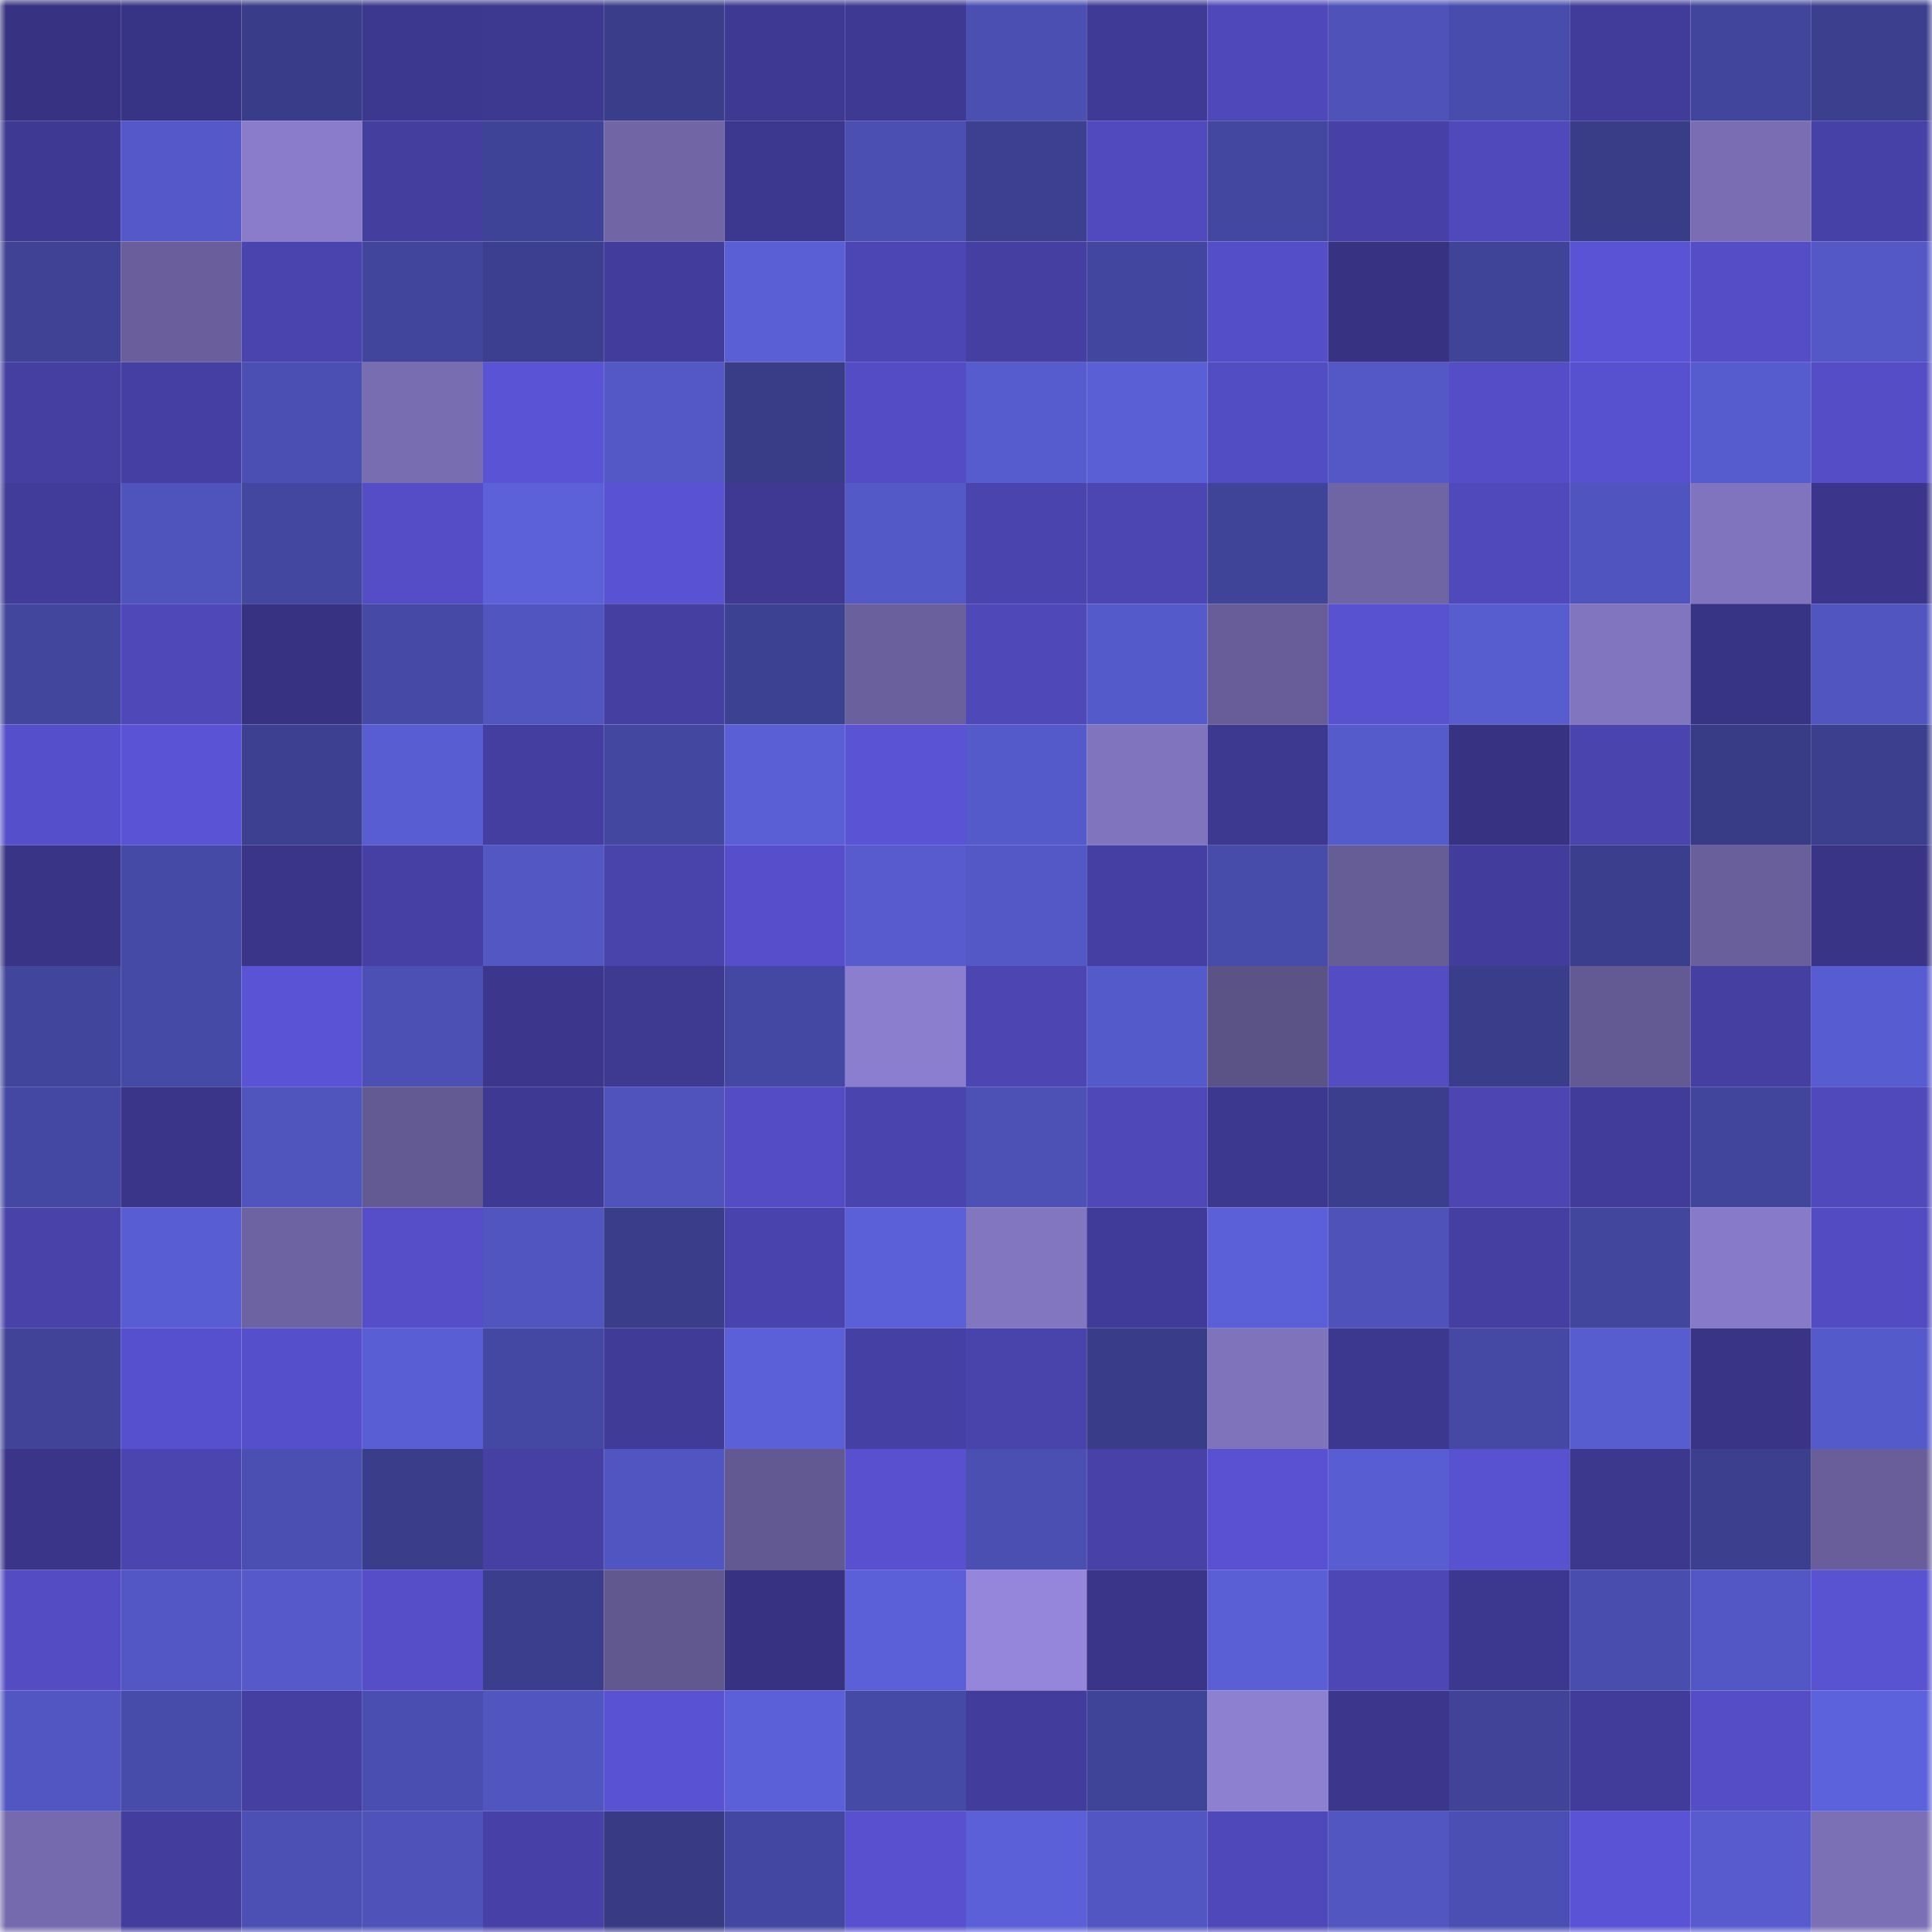
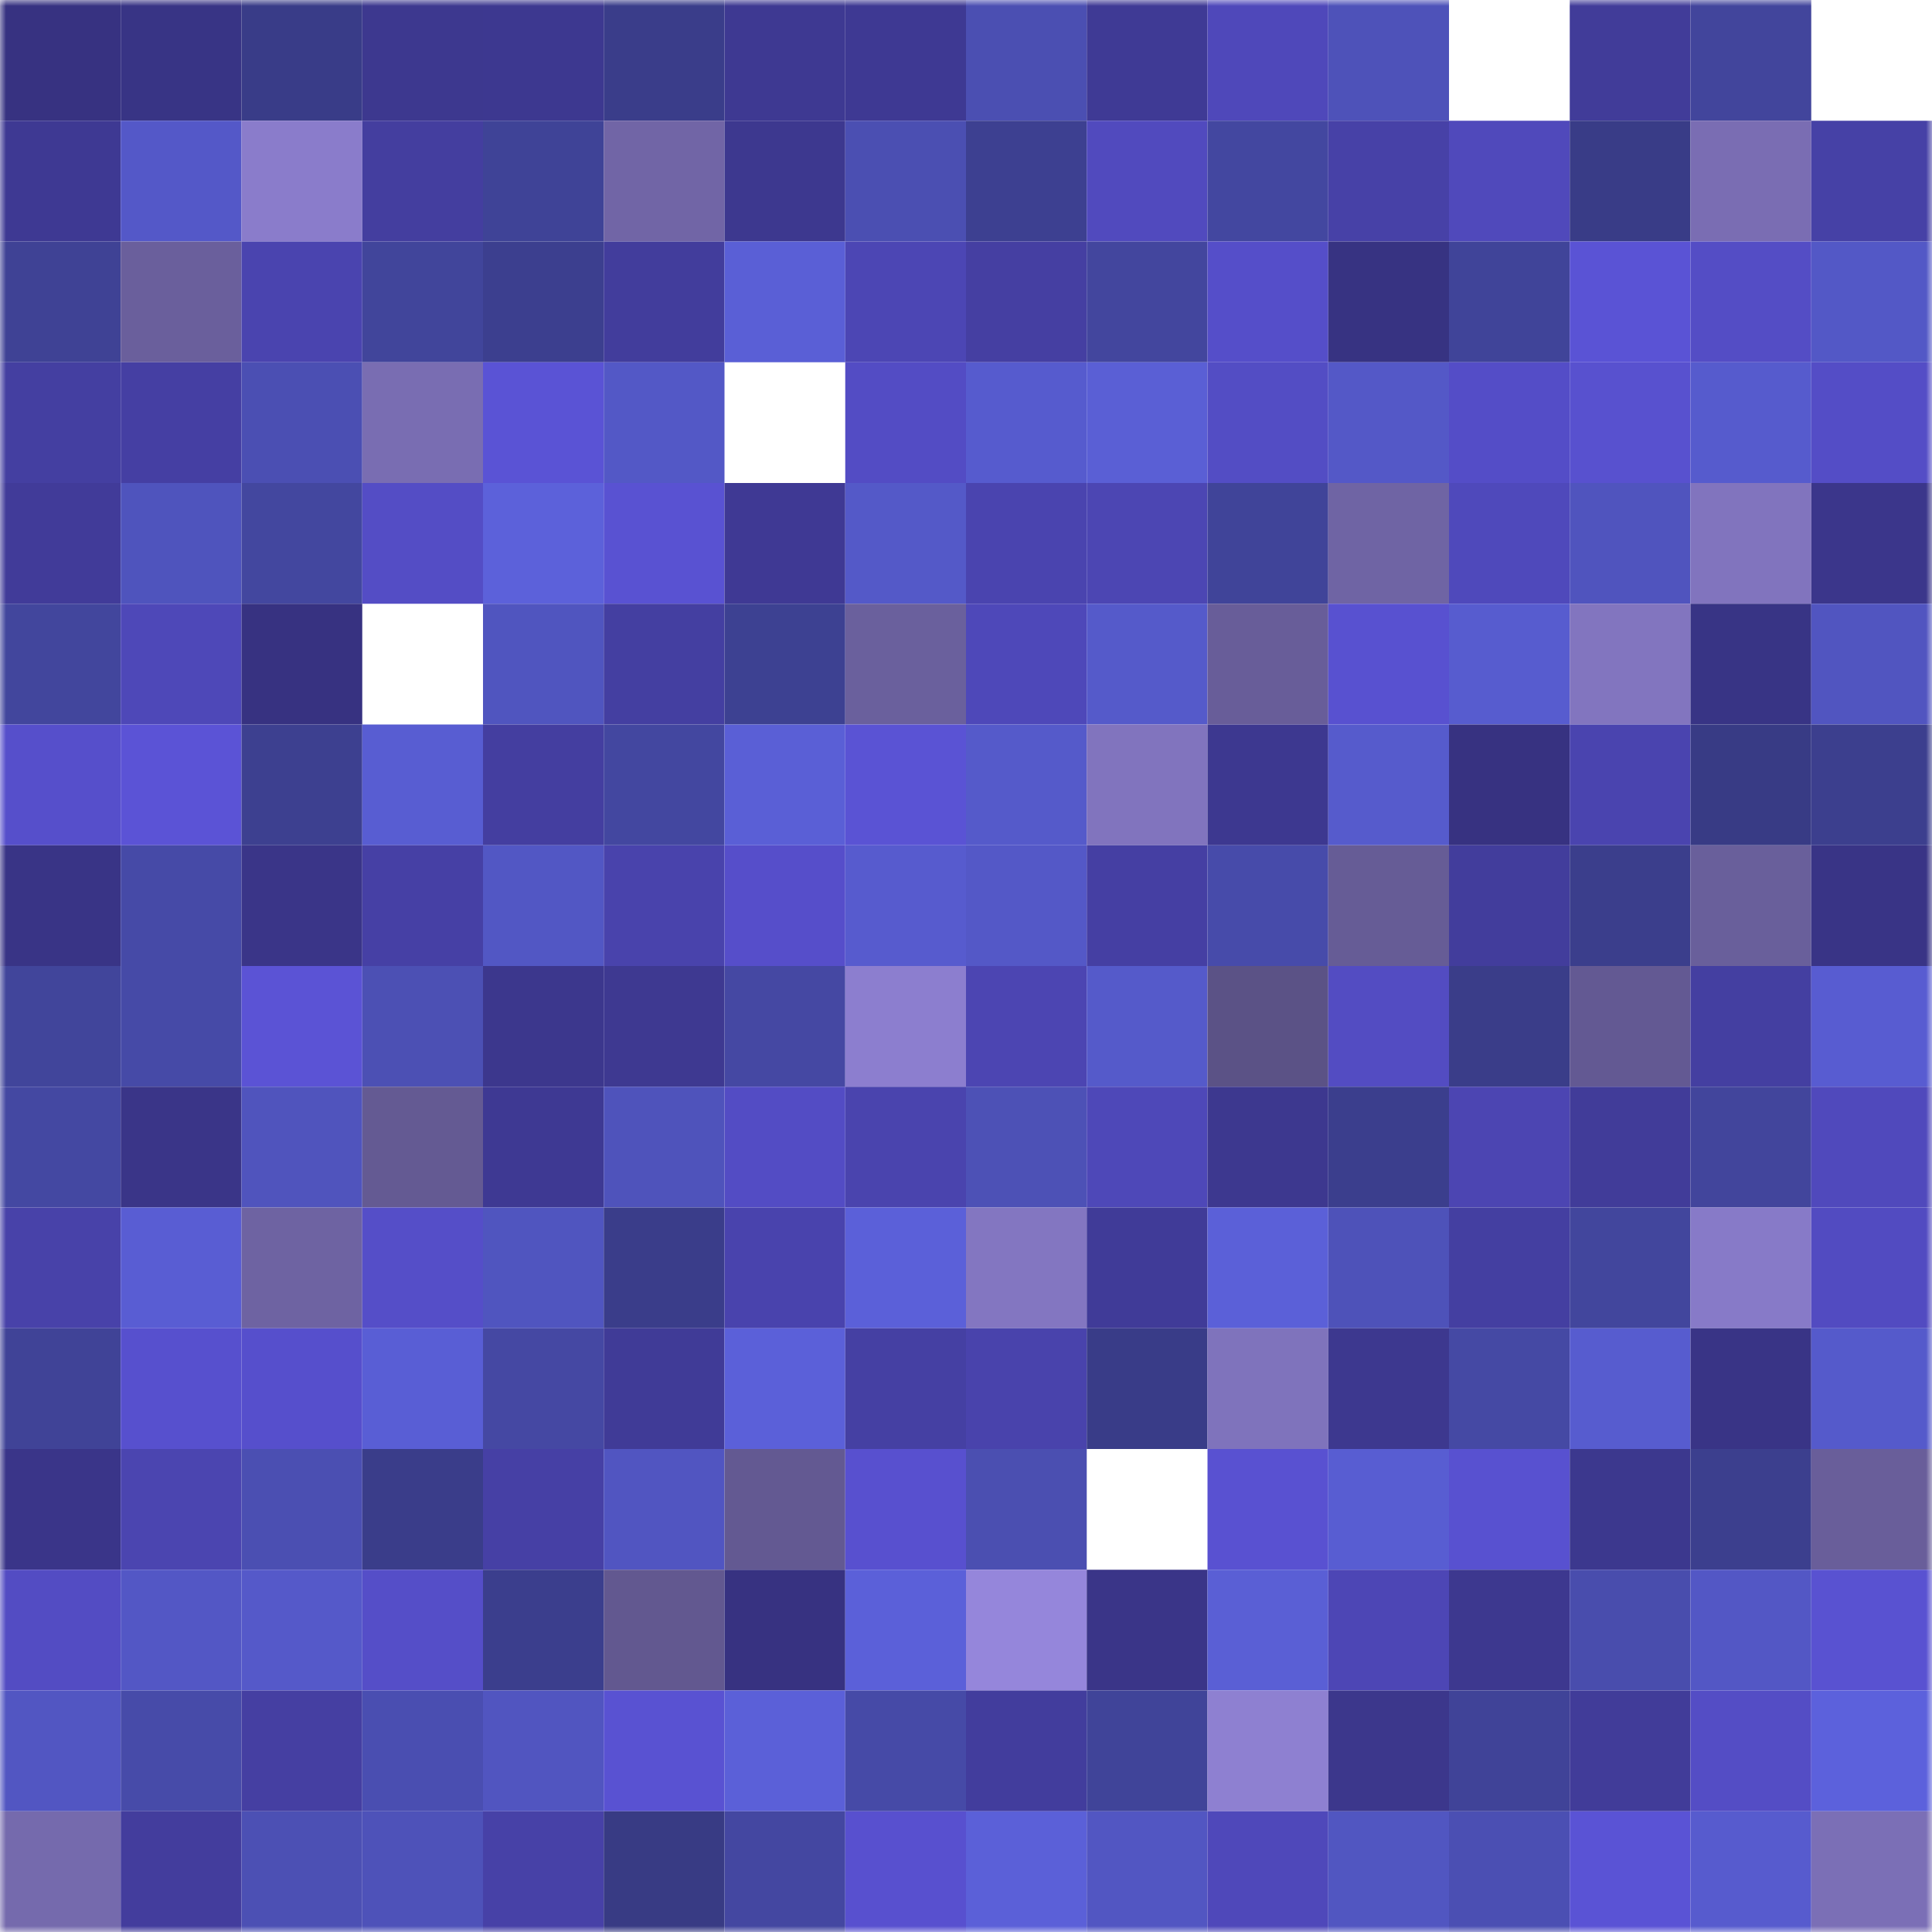
<svg xmlns="http://www.w3.org/2000/svg" viewBox="0 0 160 160" fill="none" role="img" width="240" height="240" name="farcaster%2Ccaokik">
  <mask id="2067320923" mask-type="alpha" maskUnits="userSpaceOnUse" x="0" y="0" width="160" height="160">
    <rect width="160" height="160" fill="#FFFFFF" />
  </mask>
  <g mask="url(#2067320923)">
    <rect x="0" y="0" width="10" height="10" fill="#373281" />
    <rect x="10" y="0" width="10" height="10" fill="#383485" />
    <rect x="20" y="0" width="10" height="10" fill="#393c88" />
    <rect x="30" y="0" width="10" height="10" fill="#3d388f" />
    <rect x="40" y="0" width="10" height="10" fill="#3d3890" />
    <rect x="50" y="0" width="10" height="10" fill="#3a3d8a" />
    <rect x="60" y="0" width="10" height="10" fill="#3e3992" />
    <rect x="70" y="0" width="10" height="10" fill="#3e3993" />
    <rect x="80" y="0" width="10" height="10" fill="#4b4fb2" />
    <rect x="90" y="0" width="10" height="10" fill="#3f3a95" />
    <rect x="100" y="0" width="10" height="10" fill="#4f48ba" />
    <rect x="110" y="0" width="10" height="10" fill="#4e52b9" />
-     <rect x="120" y="0" width="10" height="10" fill="#484cac" />
    <rect x="130" y="0" width="10" height="10" fill="#413c99" />
    <rect x="140" y="0" width="10" height="10" fill="#42459c" />
-     <rect x="150" y="0" width="10" height="10" fill="#3c3f8e" />
    <rect x="0" y="10" width="10" height="10" fill="#3e3993" />
    <rect x="10" y="10" width="10" height="10" fill="#5458c8" />
    <rect x="20" y="10" width="10" height="10" fill="#8a7ccb" />
    <rect x="30" y="10" width="10" height="10" fill="#443e9f" />
    <rect x="40" y="10" width="10" height="10" fill="#3f4397" />
    <rect x="50" y="10" width="10" height="10" fill="#7165a6" />
    <rect x="60" y="10" width="10" height="10" fill="#3d388f" />
    <rect x="70" y="10" width="10" height="10" fill="#4b4fb2" />
    <rect x="80" y="10" width="10" height="10" fill="#3d4091" />
    <rect x="90" y="10" width="10" height="10" fill="#514abe" />
    <rect x="100" y="10" width="10" height="10" fill="#4347a0" />
    <rect x="110" y="10" width="10" height="10" fill="#4741a7" />
    <rect x="120" y="10" width="10" height="10" fill="#5049bb" />
    <rect x="130" y="10" width="10" height="10" fill="#393c87" />
    <rect x="140" y="10" width="10" height="10" fill="#7a6db3" />
    <rect x="150" y="10" width="10" height="10" fill="#4641a6" />
    <rect x="0" y="20" width="10" height="10" fill="#3f4295" />
    <rect x="10" y="20" width="10" height="10" fill="#6a5f9c" />
    <rect x="20" y="20" width="10" height="10" fill="#4a44af" />
    <rect x="30" y="20" width="10" height="10" fill="#41459b" />
    <rect x="40" y="20" width="10" height="10" fill="#3c3f8f" />
    <rect x="50" y="20" width="10" height="10" fill="#423d9c" />
    <rect x="60" y="20" width="10" height="10" fill="#5a5fd6" />
    <rect x="70" y="20" width="10" height="10" fill="#4c46b4" />
    <rect x="80" y="20" width="10" height="10" fill="#453fa2" />
    <rect x="90" y="20" width="10" height="10" fill="#43469e" />
    <rect x="100" y="20" width="10" height="10" fill="#554ec9" />
    <rect x="110" y="20" width="10" height="10" fill="#373382" />
    <rect x="120" y="20" width="10" height="10" fill="#404499" />
    <rect x="130" y="20" width="10" height="10" fill="#5a53d5" />
    <rect x="140" y="20" width="10" height="10" fill="#544dc5" />
    <rect x="150" y="20" width="10" height="10" fill="#5358c6" />
    <rect x="0" y="30" width="10" height="10" fill="#443fa1" />
    <rect x="10" y="30" width="10" height="10" fill="#453fa3" />
    <rect x="20" y="30" width="10" height="10" fill="#4b4fb3" />
    <rect x="30" y="30" width="10" height="10" fill="#796db2" />
    <rect x="40" y="30" width="10" height="10" fill="#5a53d5" />
    <rect x="50" y="30" width="10" height="10" fill="#5358c6" />
-     <rect x="60" y="30" width="10" height="10" fill="#393c87" />
    <rect x="70" y="30" width="10" height="10" fill="#534cc4" />
    <rect x="80" y="30" width="10" height="10" fill="#565bce" />
    <rect x="90" y="30" width="10" height="10" fill="#5a5fd5" />
    <rect x="100" y="30" width="10" height="10" fill="#534dc4" />
    <rect x="110" y="30" width="10" height="10" fill="#5458c7" />
    <rect x="120" y="30" width="10" height="10" fill="#544dc7" />
    <rect x="130" y="30" width="10" height="10" fill="#5851cf" />
    <rect x="140" y="30" width="10" height="10" fill="#565bcd" />
    <rect x="150" y="30" width="10" height="10" fill="#544dc6" />
    <rect x="0" y="40" width="10" height="10" fill="#413b99" />
    <rect x="10" y="40" width="10" height="10" fill="#4f54bd" />
    <rect x="20" y="40" width="10" height="10" fill="#43479f" />
    <rect x="30" y="40" width="10" height="10" fill="#544dc5" />
    <rect x="40" y="40" width="10" height="10" fill="#5c61da" />
    <rect x="50" y="40" width="10" height="10" fill="#5952d2" />
    <rect x="60" y="40" width="10" height="10" fill="#3f3994" />
    <rect x="70" y="40" width="10" height="10" fill="#5459c8" />
    <rect x="80" y="40" width="10" height="10" fill="#4a44af" />
    <rect x="90" y="40" width="10" height="10" fill="#4c46b3" />
    <rect x="100" y="40" width="10" height="10" fill="#404499" />
    <rect x="110" y="40" width="10" height="10" fill="#6f64a4" />
    <rect x="120" y="40" width="10" height="10" fill="#4f49bb" />
    <rect x="130" y="40" width="10" height="10" fill="#5054be" />
    <rect x="140" y="40" width="10" height="10" fill="#8174be" />
    <rect x="150" y="40" width="10" height="10" fill="#3b368b" />
    <rect x="0" y="50" width="10" height="10" fill="#42469d" />
    <rect x="10" y="50" width="10" height="10" fill="#4e48b8" />
    <rect x="20" y="50" width="10" height="10" fill="#373281" />
-     <rect x="30" y="50" width="10" height="10" fill="#4649a6" />
    <rect x="40" y="50" width="10" height="10" fill="#5055bf" />
    <rect x="50" y="50" width="10" height="10" fill="#443fa1" />
    <rect x="60" y="50" width="10" height="10" fill="#3d4192" />
    <rect x="70" y="50" width="10" height="10" fill="#6a609d" />
    <rect x="80" y="50" width="10" height="10" fill="#4e48b9" />
    <rect x="90" y="50" width="10" height="10" fill="#555aca" />
    <rect x="100" y="50" width="10" height="10" fill="#685d99" />
    <rect x="110" y="50" width="10" height="10" fill="#5851d0" />
    <rect x="120" y="50" width="10" height="10" fill="#575ccf" />
    <rect x="130" y="50" width="10" height="10" fill="#8275bf" />
    <rect x="140" y="50" width="10" height="10" fill="#383485" />
    <rect x="150" y="50" width="10" height="10" fill="#5155c0" />
    <rect x="0" y="60" width="10" height="10" fill="#564fcb" />
    <rect x="10" y="60" width="10" height="10" fill="#5b53d6" />
    <rect x="20" y="60" width="10" height="10" fill="#3d4090" />
    <rect x="30" y="60" width="10" height="10" fill="#585dd2" />
    <rect x="40" y="60" width="10" height="10" fill="#443ea0" />
    <rect x="50" y="60" width="10" height="10" fill="#4347a0" />
    <rect x="60" y="60" width="10" height="10" fill="#5a5fd6" />
    <rect x="70" y="60" width="10" height="10" fill="#5a53d4" />
    <rect x="80" y="60" width="10" height="10" fill="#555aca" />
    <rect x="90" y="60" width="10" height="10" fill="#8174be" />
    <rect x="100" y="60" width="10" height="10" fill="#3d3890" />
    <rect x="110" y="60" width="10" height="10" fill="#565bcc" />
    <rect x="120" y="60" width="10" height="10" fill="#373281" />
    <rect x="130" y="60" width="10" height="10" fill="#4a44af" />
    <rect x="140" y="60" width="10" height="10" fill="#383b85" />
    <rect x="150" y="60" width="10" height="10" fill="#3c3f8e" />
    <rect x="0" y="70" width="10" height="10" fill="#393486" />
    <rect x="10" y="70" width="10" height="10" fill="#464aa7" />
    <rect x="20" y="70" width="10" height="10" fill="#3a3588" />
    <rect x="30" y="70" width="10" height="10" fill="#4640a5" />
    <rect x="40" y="70" width="10" height="10" fill="#5257c4" />
    <rect x="50" y="70" width="10" height="10" fill="#4943ac" />
    <rect x="60" y="70" width="10" height="10" fill="#564eca" />
    <rect x="70" y="70" width="10" height="10" fill="#575bce" />
    <rect x="80" y="70" width="10" height="10" fill="#5458c7" />
    <rect x="90" y="70" width="10" height="10" fill="#453fa3" />
    <rect x="100" y="70" width="10" height="10" fill="#474baa" />
    <rect x="110" y="70" width="10" height="10" fill="#665c96" />
    <rect x="120" y="70" width="10" height="10" fill="#423d9c" />
    <rect x="130" y="70" width="10" height="10" fill="#3b3e8c" />
    <rect x="140" y="70" width="10" height="10" fill="#695f9b" />
    <rect x="150" y="70" width="10" height="10" fill="#393486" />
    <rect x="0" y="80" width="10" height="10" fill="#41459b" />
    <rect x="10" y="80" width="10" height="10" fill="#464aa7" />
    <rect x="20" y="80" width="10" height="10" fill="#5b53d5" />
    <rect x="30" y="80" width="10" height="10" fill="#4c50b4" />
    <rect x="40" y="80" width="10" height="10" fill="#3c378d" />
    <rect x="50" y="80" width="10" height="10" fill="#3e3991" />
    <rect x="60" y="80" width="10" height="10" fill="#4548a3" />
    <rect x="70" y="80" width="10" height="10" fill="#8c7ecf" />
    <rect x="80" y="80" width="10" height="10" fill="#4c45b2" />
    <rect x="90" y="80" width="10" height="10" fill="#555aca" />
    <rect x="100" y="80" width="10" height="10" fill="#5b5286" />
    <rect x="110" y="80" width="10" height="10" fill="#534cc2" />
    <rect x="120" y="80" width="10" height="10" fill="#3a3d89" />
    <rect x="130" y="80" width="10" height="10" fill="#635993" />
    <rect x="140" y="80" width="10" height="10" fill="#443fa1" />
    <rect x="150" y="80" width="10" height="10" fill="#585cd1" />
    <rect x="0" y="90" width="10" height="10" fill="#4448a2" />
    <rect x="10" y="90" width="10" height="10" fill="#3a3588" />
    <rect x="20" y="90" width="10" height="10" fill="#5054bd" />
    <rect x="30" y="90" width="10" height="10" fill="#645a93" />
    <rect x="40" y="90" width="10" height="10" fill="#3e3993" />
    <rect x="50" y="90" width="10" height="10" fill="#4f53bb" />
    <rect x="60" y="90" width="10" height="10" fill="#534cc4" />
    <rect x="70" y="90" width="10" height="10" fill="#4a44ae" />
    <rect x="80" y="90" width="10" height="10" fill="#4d51b6" />
    <rect x="90" y="90" width="10" height="10" fill="#4e48b8" />
    <rect x="100" y="90" width="10" height="10" fill="#3d388f" />
    <rect x="110" y="90" width="10" height="10" fill="#3b3e8d" />
    <rect x="120" y="90" width="10" height="10" fill="#4c45b2" />
    <rect x="130" y="90" width="10" height="10" fill="#413c99" />
    <rect x="140" y="90" width="10" height="10" fill="#42459c" />
    <rect x="150" y="90" width="10" height="10" fill="#5049bc" />
    <rect x="0" y="100" width="10" height="10" fill="#4842a9" />
    <rect x="10" y="100" width="10" height="10" fill="#595dd3" />
    <rect x="20" y="100" width="10" height="10" fill="#6e63a2" />
    <rect x="30" y="100" width="10" height="10" fill="#554ec8" />
    <rect x="40" y="100" width="10" height="10" fill="#5055bf" />
    <rect x="50" y="100" width="10" height="10" fill="#3a3d8a" />
    <rect x="60" y="100" width="10" height="10" fill="#4943ad" />
    <rect x="70" y="100" width="10" height="10" fill="#5b60d9" />
    <rect x="80" y="100" width="10" height="10" fill="#8376c1" />
    <rect x="90" y="100" width="10" height="10" fill="#403b98" />
    <rect x="100" y="100" width="10" height="10" fill="#5b60d8" />
    <rect x="110" y="100" width="10" height="10" fill="#4e52b9" />
    <rect x="120" y="100" width="10" height="10" fill="#443fa1" />
    <rect x="130" y="100" width="10" height="10" fill="#42469d" />
    <rect x="140" y="100" width="10" height="10" fill="#877ac8" />
    <rect x="150" y="100" width="10" height="10" fill="#524bc1" />
    <rect x="0" y="110" width="10" height="10" fill="#404397" />
    <rect x="10" y="110" width="10" height="10" fill="#5750ce" />
    <rect x="20" y="110" width="10" height="10" fill="#564fcc" />
    <rect x="30" y="110" width="10" height="10" fill="#595ed5" />
    <rect x="40" y="110" width="10" height="10" fill="#4548a3" />
    <rect x="50" y="110" width="10" height="10" fill="#403b97" />
    <rect x="60" y="110" width="10" height="10" fill="#5b60d9" />
    <rect x="70" y="110" width="10" height="10" fill="#4540a3" />
    <rect x="80" y="110" width="10" height="10" fill="#4943ac" />
    <rect x="90" y="110" width="10" height="10" fill="#393c88" />
    <rect x="100" y="110" width="10" height="10" fill="#7f73bc" />
    <rect x="110" y="110" width="10" height="10" fill="#3d388f" />
    <rect x="120" y="110" width="10" height="10" fill="#4549a4" />
    <rect x="130" y="110" width="10" height="10" fill="#575ccf" />
    <rect x="140" y="110" width="10" height="10" fill="#393486" />
    <rect x="150" y="110" width="10" height="10" fill="#555acb" />
    <rect x="0" y="120" width="10" height="10" fill="#3a3589" />
    <rect x="10" y="120" width="10" height="10" fill="#4b45b0" />
    <rect x="20" y="120" width="10" height="10" fill="#4b4fb2" />
    <rect x="30" y="120" width="10" height="10" fill="#3a3d8a" />
    <rect x="40" y="120" width="10" height="10" fill="#4640a5" />
    <rect x="50" y="120" width="10" height="10" fill="#5155c1" />
    <rect x="60" y="120" width="10" height="10" fill="#635992" />
    <rect x="70" y="120" width="10" height="10" fill="#5850cf" />
    <rect x="80" y="120" width="10" height="10" fill="#4b4fb1" />
-     <rect x="90" y="120" width="10" height="10" fill="#4741a8" />
    <rect x="100" y="120" width="10" height="10" fill="#5951d1" />
    <rect x="110" y="120" width="10" height="10" fill="#585dd2" />
    <rect x="120" y="120" width="10" height="10" fill="#5851d0" />
    <rect x="130" y="120" width="10" height="10" fill="#3c388e" />
    <rect x="140" y="120" width="10" height="10" fill="#3c3f8e" />
    <rect x="150" y="120" width="10" height="10" fill="#695e9a" />
    <rect x="0" y="130" width="10" height="10" fill="#534cc3" />
    <rect x="10" y="130" width="10" height="10" fill="#5357c5" />
    <rect x="20" y="130" width="10" height="10" fill="#5559c9" />
    <rect x="30" y="130" width="10" height="10" fill="#554ec8" />
    <rect x="40" y="130" width="10" height="10" fill="#3b3e8d" />
    <rect x="50" y="130" width="10" height="10" fill="#625890" />
    <rect x="60" y="130" width="10" height="10" fill="#373281" />
    <rect x="70" y="130" width="10" height="10" fill="#5b60d9" />
    <rect x="80" y="130" width="10" height="10" fill="#9586db" />
    <rect x="90" y="130" width="10" height="10" fill="#3a3588" />
    <rect x="100" y="130" width="10" height="10" fill="#5a5fd5" />
    <rect x="110" y="130" width="10" height="10" fill="#4d46b5" />
    <rect x="120" y="130" width="10" height="10" fill="#3d388f" />
    <rect x="130" y="130" width="10" height="10" fill="#494dad" />
    <rect x="140" y="130" width="10" height="10" fill="#5357c5" />
    <rect x="150" y="130" width="10" height="10" fill="#5952d1" />
    <rect x="0" y="140" width="10" height="10" fill="#5256c2" />
    <rect x="10" y="140" width="10" height="10" fill="#474ba9" />
    <rect x="20" y="140" width="10" height="10" fill="#453fa2" />
    <rect x="30" y="140" width="10" height="10" fill="#4a4eb1" />
    <rect x="40" y="140" width="10" height="10" fill="#5155c0" />
    <rect x="50" y="140" width="10" height="10" fill="#5952d2" />
    <rect x="60" y="140" width="10" height="10" fill="#5b60d8" />
    <rect x="70" y="140" width="10" height="10" fill="#464aa7" />
    <rect x="80" y="140" width="10" height="10" fill="#423d9d" />
    <rect x="90" y="140" width="10" height="10" fill="#404499" />
    <rect x="100" y="140" width="10" height="10" fill="#8e80d1" />
    <rect x="110" y="140" width="10" height="10" fill="#3c378c" />
    <rect x="120" y="140" width="10" height="10" fill="#404398" />
    <rect x="130" y="140" width="10" height="10" fill="#413c99" />
    <rect x="140" y="140" width="10" height="10" fill="#544dc5" />
    <rect x="150" y="140" width="10" height="10" fill="#5c61dc" />
    <rect x="0" y="150" width="10" height="10" fill="#756aad" />
    <rect x="10" y="150" width="10" height="10" fill="#433d9d" />
    <rect x="20" y="150" width="10" height="10" fill="#4c50b4" />
    <rect x="30" y="150" width="10" height="10" fill="#4e52b9" />
    <rect x="40" y="150" width="10" height="10" fill="#4741a7" />
    <rect x="50" y="150" width="10" height="10" fill="#383b84" />
    <rect x="60" y="150" width="10" height="10" fill="#4447a1" />
    <rect x="70" y="150" width="10" height="10" fill="#5850cf" />
    <rect x="80" y="150" width="10" height="10" fill="#5b60d8" />
    <rect x="90" y="150" width="10" height="10" fill="#5256c2" />
    <rect x="100" y="150" width="10" height="10" fill="#4f48ba" />
    <rect x="110" y="150" width="10" height="10" fill="#5156c1" />
    <rect x="120" y="150" width="10" height="10" fill="#4b4fb3" />
    <rect x="130" y="150" width="10" height="10" fill="#5a53d5" />
    <rect x="140" y="150" width="10" height="10" fill="#575bce" />
    <rect x="150" y="150" width="10" height="10" fill="#7b6fb6" />
  </g>
</svg>